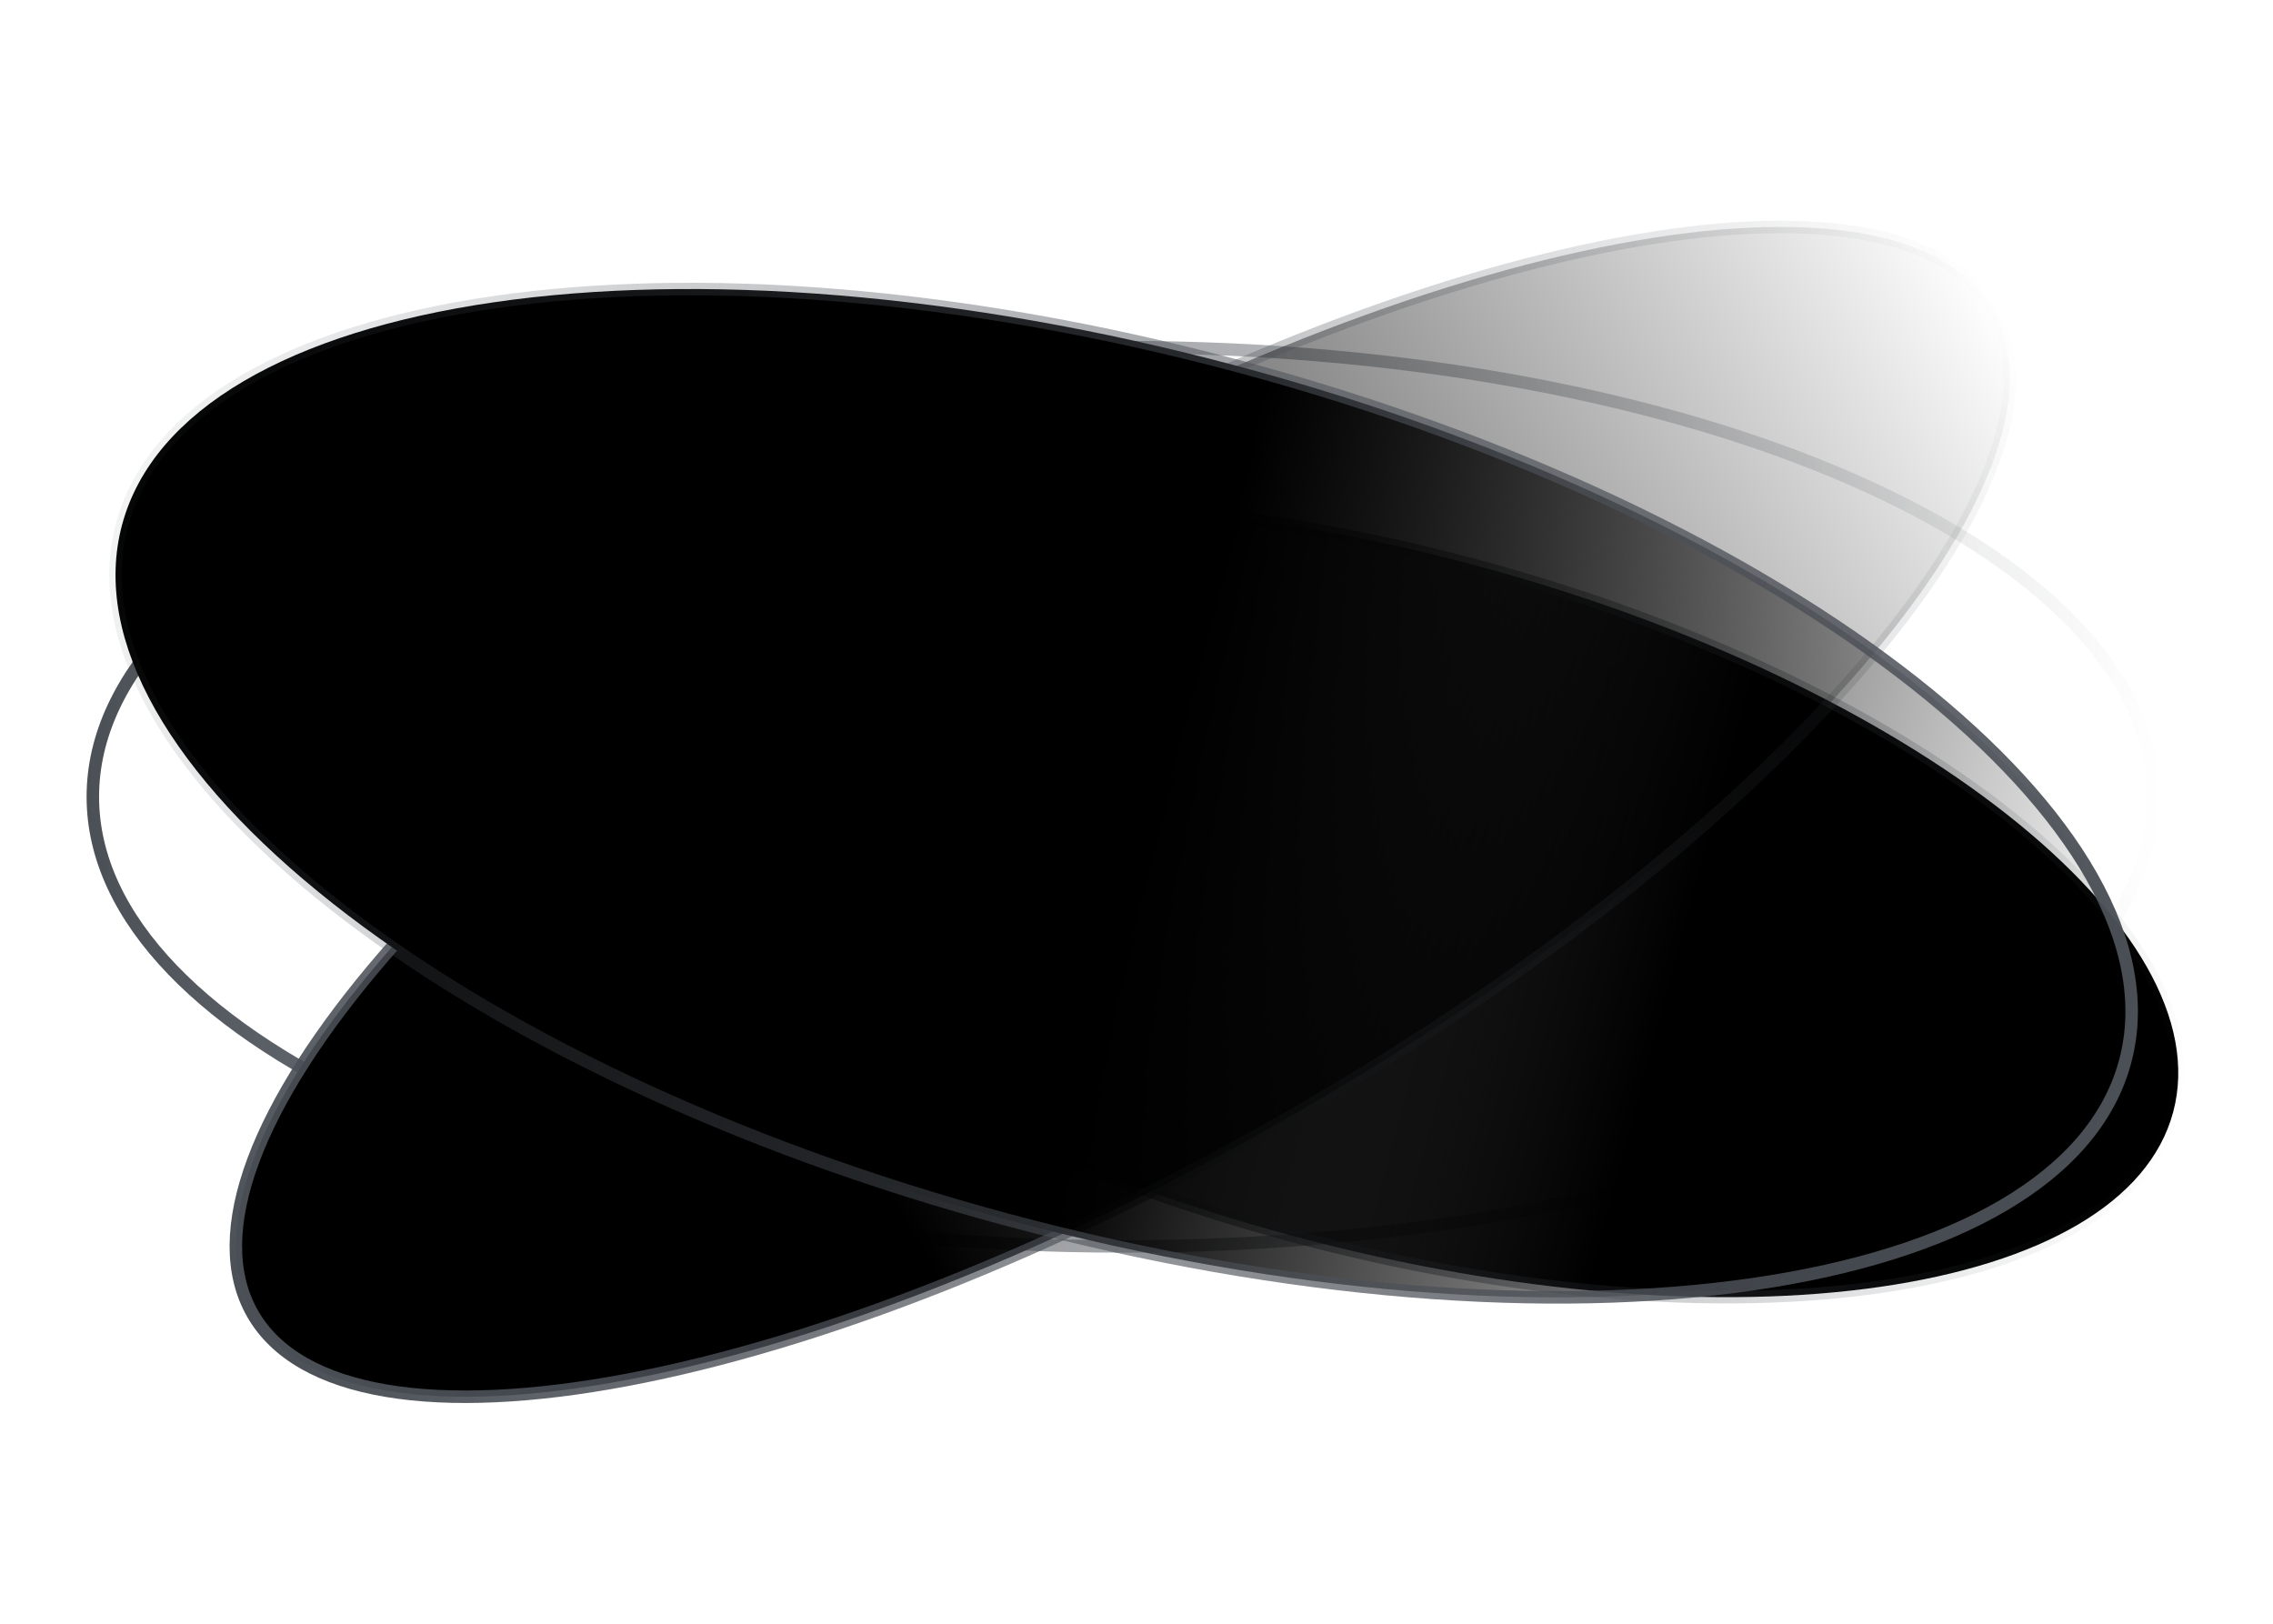
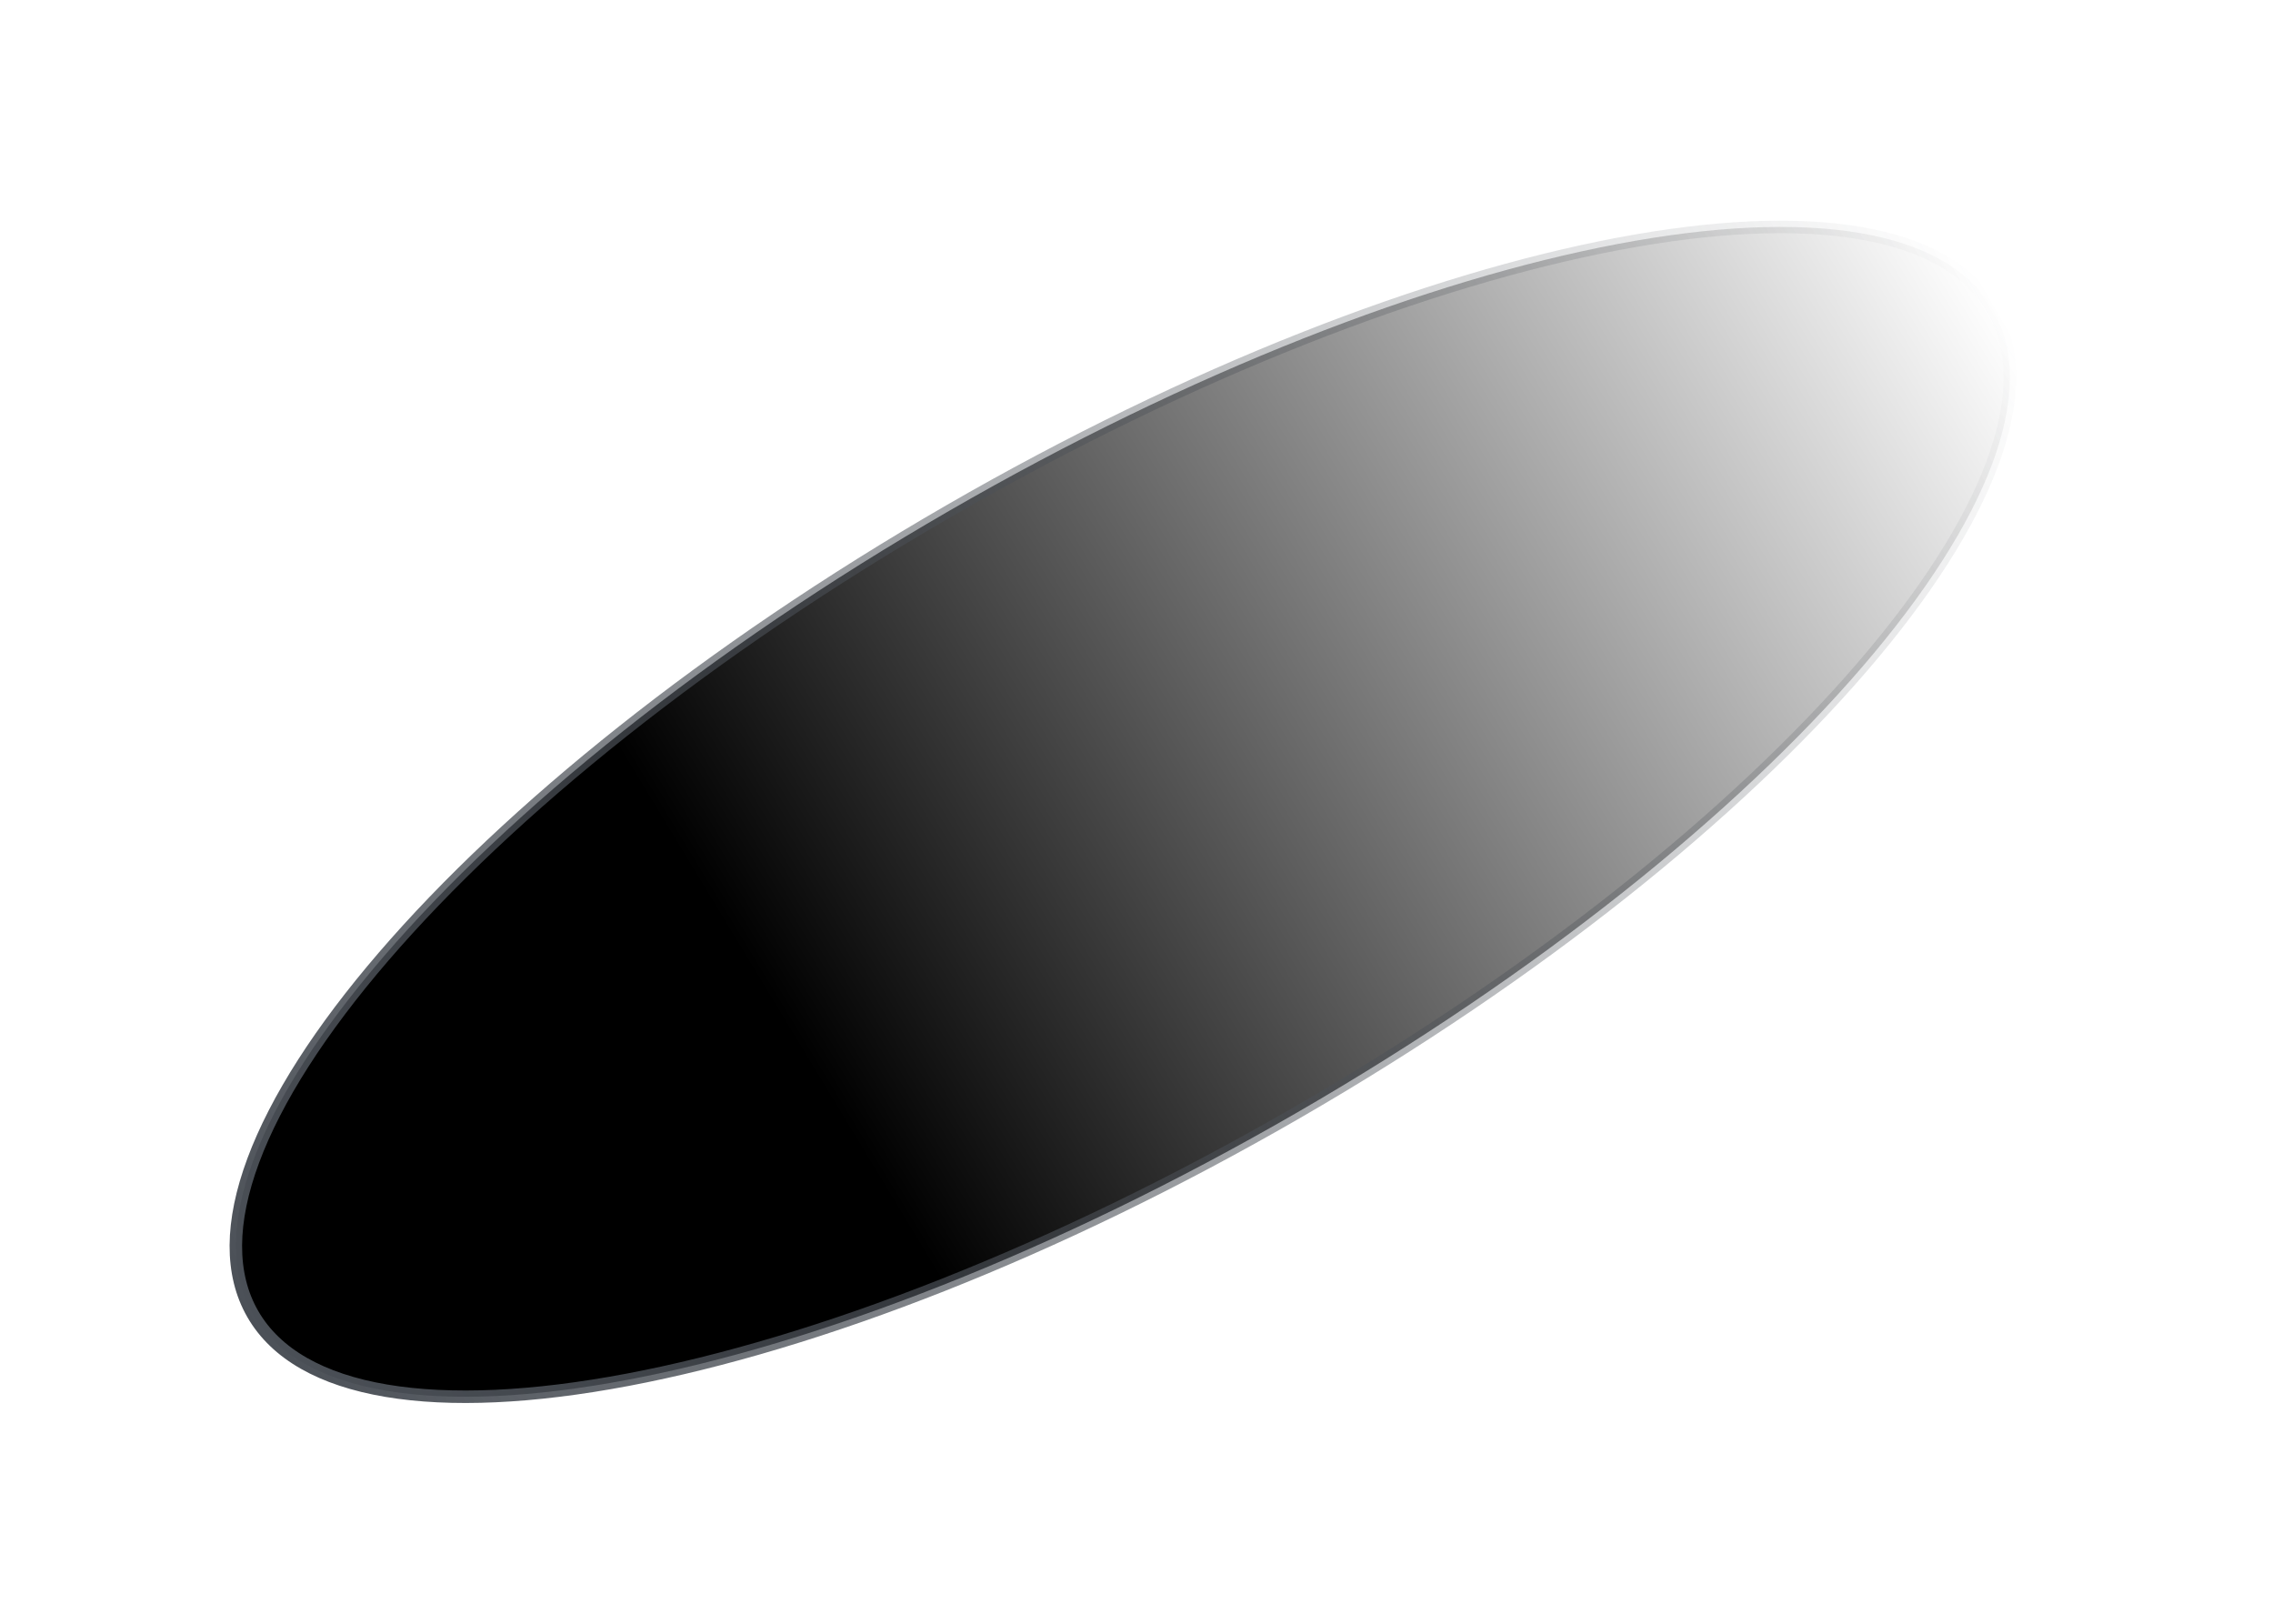
<svg xmlns="http://www.w3.org/2000/svg" width="182" height="130" viewBox="0 0 182 130" fill="none">
-   <path d="M89.933 99.791C112.8 99.791 133.478 95.714 148.421 89.143C155.893 85.857 161.909 81.957 166.05 77.652C170.188 73.349 172.433 68.666 172.433 63.791C172.433 58.916 170.188 54.233 166.05 49.93C161.909 45.625 155.893 41.725 148.421 38.439C133.478 31.868 112.8 27.791 89.933 27.791C67.065 27.791 46.387 31.868 31.444 38.439C23.972 41.725 17.956 45.625 13.816 49.93C9.677 54.233 7.433 58.916 7.433 63.791C7.433 68.666 9.677 73.349 13.816 77.652C17.956 81.957 23.972 85.857 31.444 89.143C46.387 95.714 67.065 99.791 89.933 99.791Z" stroke="url(#paint0_linear)" />
-   <path d="M103.63 98.985C121.159 103.682 137.824 104.874 150.589 103.022C156.972 102.095 162.355 100.411 166.379 98.045C170.401 95.68 173.037 92.652 174.006 89.038C174.974 85.423 174.205 81.483 171.905 77.424C169.603 73.362 165.783 69.212 160.718 65.219C150.59 57.232 135.562 49.932 118.033 45.235C100.504 40.538 83.839 39.346 71.074 41.199C64.691 42.125 59.308 43.809 55.284 46.175C51.262 48.541 48.626 51.568 47.657 55.183C46.689 58.797 47.458 62.737 49.758 66.796C52.06 70.858 55.88 75.008 60.945 79.002C71.073 86.988 86.101 94.289 103.63 98.985Z" fill="url(#paint1_linear)" stroke="url(#paint2_linear)" />
  <path d="M103.82 89.093C123.14 77.939 139.031 65.109 149.107 53.4C154.147 47.544 157.713 41.989 159.538 37.082C161.363 32.172 161.42 27.985 159.569 24.779C157.718 21.572 154.063 19.528 148.898 18.654C143.737 17.781 137.143 18.092 129.551 19.529C114.373 22.4 95.317 29.747 75.996 40.902C56.676 52.056 40.786 64.885 30.709 76.595C25.67 82.451 22.103 88.006 20.279 92.913C18.453 97.823 18.396 102.01 20.247 105.216C22.098 108.422 25.753 110.467 30.918 111.341C36.079 112.214 42.673 111.903 50.265 110.466C65.444 107.595 84.499 100.248 103.82 89.093Z" fill="url(#paint3_linear)" stroke="url(#paint4_linear)" />
-   <path d="M80.805 97.695C103.034 103.651 124.173 105.164 140.372 102.813C148.472 101.638 155.312 99.5 160.433 96.489C165.55 93.479 168.92 89.617 170.159 84.993C171.399 80.369 170.411 75.339 167.484 70.174C164.555 65.006 159.7 59.735 153.273 54.666C140.419 44.531 121.356 35.272 99.127 29.316C76.899 23.36 55.76 21.847 39.561 24.198C31.461 25.373 24.621 27.511 19.5 30.522C14.383 33.532 11.013 37.393 9.774 42.018C8.534 46.642 9.522 51.672 12.449 56.837C15.378 62.005 20.233 67.276 26.66 72.344C39.514 82.48 58.577 91.739 80.805 97.695Z" fill="url(#paint5_linear)" stroke="url(#paint6_linear)" />
  <defs>
    <linearGradient id="paint0_linear" x1="6.933" y1="63.791" x2="172.933" y2="63.791" gradientUnits="userSpaceOnUse">
      <stop stop-color="#4B5057" />
      <stop offset="1" stop-color="#4B5057" stop-opacity="0" />
    </linearGradient>
    <linearGradient id="paint1_linear" x1="47.174" y1="55.053" x2="174.489" y2="89.167" gradientUnits="userSpaceOnUse">
      <stop offset="0.047" stop-opacity="0" />
      <stop offset="0.681" />
    </linearGradient>
    <linearGradient id="paint2_linear" x1="47.174" y1="55.053" x2="174.489" y2="89.167" gradientUnits="userSpaceOnUse">
      <stop stop-color="#4B5057" />
      <stop offset="1" stop-color="#4B5057" stop-opacity="0" />
    </linearGradient>
    <linearGradient id="paint3_linear" x1="63.433" y1="83" x2="160.002" y2="24.529" gradientUnits="userSpaceOnUse">
      <stop />
      <stop offset="1" stop-opacity="0" />
    </linearGradient>
    <linearGradient id="paint4_linear" x1="19.814" y1="105.466" x2="160.002" y2="24.529" gradientUnits="userSpaceOnUse">
      <stop stop-color="#4B5057" />
      <stop offset="1" stop-color="#4B5057" stop-opacity="0" />
    </linearGradient>
    <linearGradient id="paint5_linear" x1="92.433" y1="64" x2="170.642" y2="85.122" gradientUnits="userSpaceOnUse">
      <stop />
      <stop offset="1" stop-opacity="0" />
    </linearGradient>
    <linearGradient id="paint6_linear" x1="0" y1="31.74" x2="170.642" y2="85.122" gradientUnits="userSpaceOnUse">
      <stop stop-color="#4B5057" stop-opacity="0" />
      <stop offset="1" stop-color="#4B5057" />
    </linearGradient>
  </defs>
</svg>